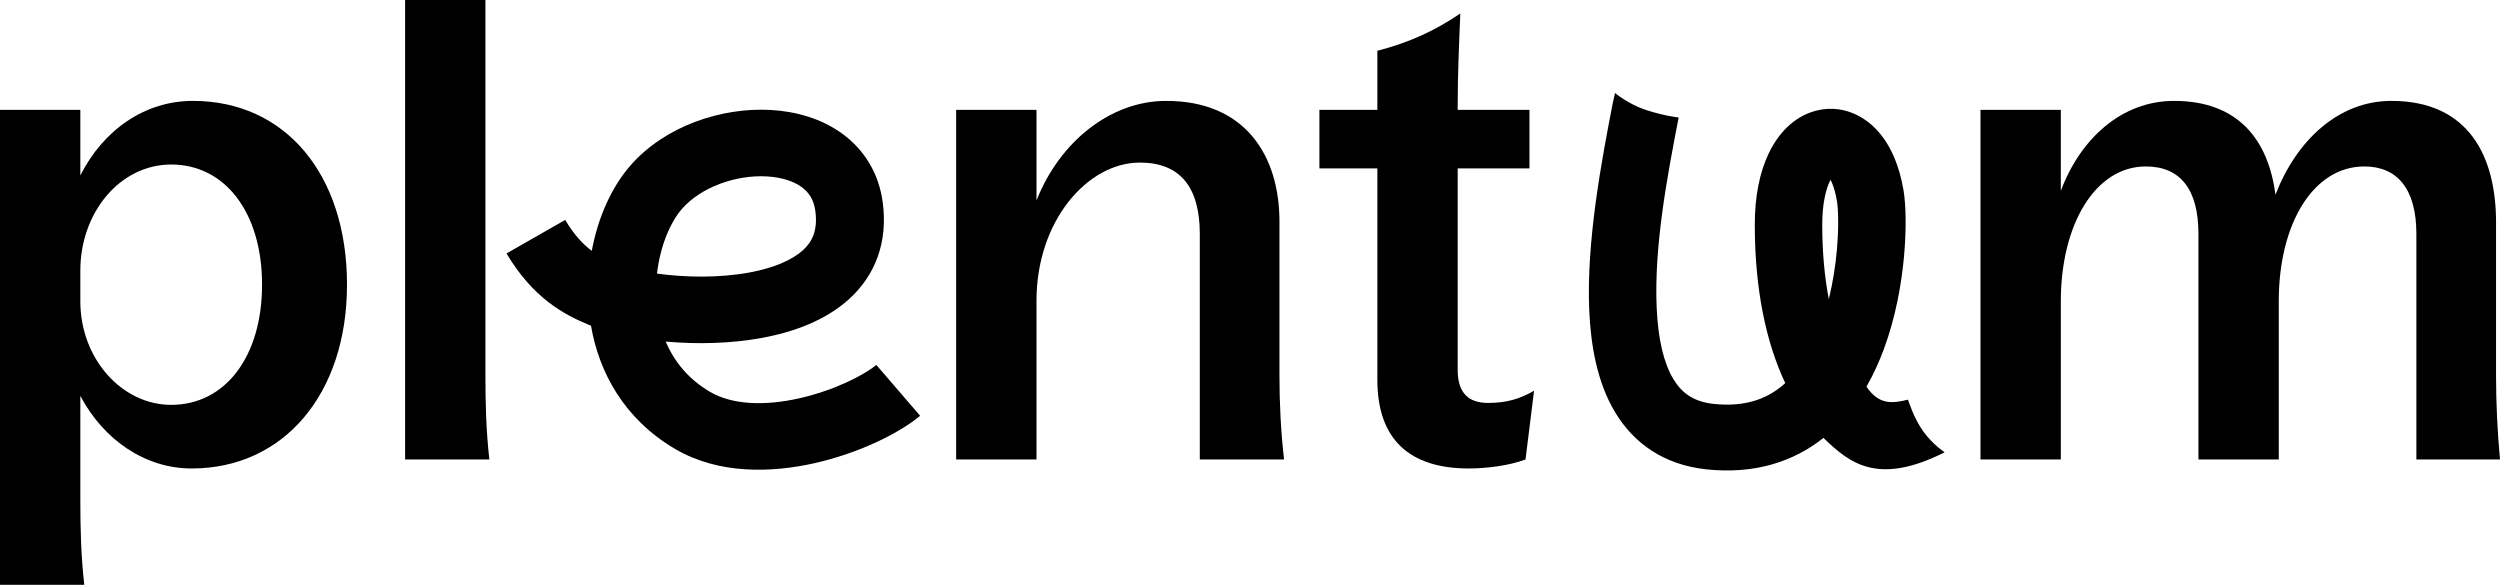
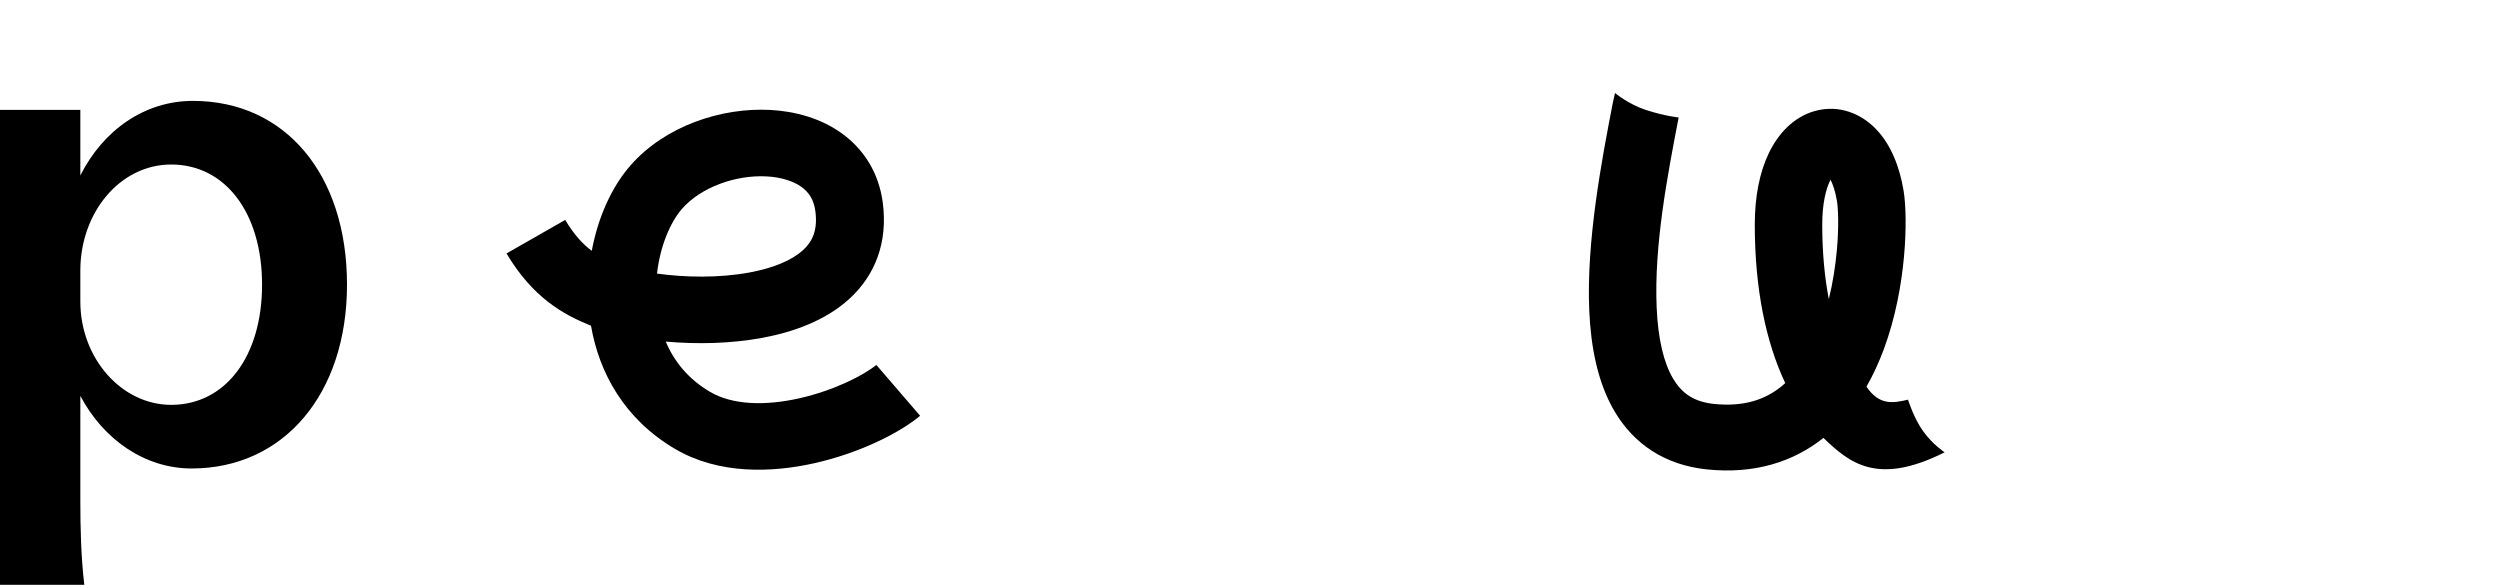
<svg xmlns="http://www.w3.org/2000/svg" fill="none" viewBox="0 0 171 40" height="40" width="171">
  <path fill="black" d="M13.106 32.044C9.908 32.044 7.071 30.066 5.495 27.077V34.286C5.495 36.088 5.54 38.066 5.765 40H0V7.516H5.495V12C7.071 8.879 9.908 6.901 13.196 6.901C19.501 6.901 23.735 11.912 23.735 19.473C23.735 26.945 19.411 32.044 13.106 32.044ZM5.495 20.615C5.495 24.527 8.332 27.692 11.71 27.692C15.403 27.692 17.925 24.396 17.925 19.473C17.925 14.55 15.403 11.253 11.71 11.253C8.197 11.253 5.495 14.55 5.495 18.506V20.615Z" />
-   <path fill="black" d="M27.709 31.429V0H33.203V25.714C33.203 27.517 33.248 29.494 33.474 31.429H27.709Z" />
-   <path fill="black" d="M65.401 31.429V7.516H70.896V13.714C72.472 9.714 75.94 6.901 79.769 6.901C85.173 6.901 87.515 10.637 87.515 15.165V25.714C87.515 27.517 87.605 29.494 87.83 31.429H82.066V16C82.066 12.791 80.714 11.121 77.967 11.121C74.409 11.121 70.896 15.077 70.896 20.571V31.429H65.401Z" />
-   <path fill="black" d="M100.472 32.044C96.418 32.044 94.211 30.066 94.211 25.978V11.517H90.248V7.516H94.211V3.473C96.418 2.901 98.13 2.11 99.886 0.923C99.796 3.033 99.706 5.231 99.706 7.121V7.516H104.615V11.517H99.706V25.319C99.706 26.945 100.517 27.56 101.778 27.56C103.039 27.56 103.939 27.297 104.93 26.725L104.345 31.429C103.174 31.868 101.597 32.044 100.472 32.044Z" />
-   <path fill="black" d="M165.28 16C165.28 12.923 163.974 11.385 161.722 11.385C158.254 11.385 155.867 15.253 155.867 20.615V31.429H150.373V16C150.373 12.923 149.112 11.385 146.77 11.385C143.347 11.385 140.96 15.297 140.96 20.615V31.429H135.465V7.516H140.96V13.055C142.311 9.451 145.148 6.901 148.706 6.901C153.075 6.901 155.147 9.538 155.642 13.319C157.083 9.582 159.966 6.901 163.569 6.901C168.883 6.901 170.73 10.725 170.73 15.209V25.714C170.73 27.517 170.82 29.494 171 31.429H165.28V16Z" />
  <path fill="black" d="M128.353 8.866C129.329 9.901 129.924 11.365 130.202 13.023C130.367 14.006 130.405 15.676 130.234 17.549C130.061 19.452 129.657 21.729 128.845 23.91C128.528 24.76 128.141 25.62 127.666 26.448C128.53 27.722 129.453 27.593 130.508 27.336C130.508 27.336 130.904 28.623 131.563 29.524C132.222 30.424 133.013 30.939 133.013 30.939C128.399 33.255 126.496 31.657 124.724 29.953C122.666 31.591 119.999 32.447 116.739 32.106C113.823 31.802 111.748 30.328 110.466 28.187C109.26 26.173 108.812 23.678 108.705 21.239C108.497 16.476 109.567 10.918 110.311 7.06C110.329 6.963 110.45 6.457 110.468 6.362C110.468 6.362 111.391 7.134 112.577 7.52C113.896 7.949 114.819 8.035 114.819 8.035C114.05 12.031 113.13 16.807 113.316 21.046C113.409 23.18 113.795 24.822 114.45 25.915C115.028 26.88 115.839 27.483 117.23 27.628C119.327 27.847 120.764 27.305 121.836 26.44C121.93 26.365 122.021 26.286 122.111 26.204C120.804 23.442 120.027 19.797 120.027 15.369C120.027 13.453 120.355 11.791 120.987 10.476C121.602 9.196 122.636 8.006 124.151 7.589C125.799 7.136 127.327 7.778 128.353 8.866ZM125.091 20.462C125.369 19.329 125.543 18.191 125.638 17.149C125.79 15.482 125.728 14.224 125.648 13.751C125.532 13.06 125.362 12.595 125.21 12.297C125.195 12.326 125.18 12.356 125.164 12.388C124.894 12.95 124.641 13.918 124.641 15.369C124.641 17.306 124.809 19 125.091 20.462Z" clip-rule="evenodd" fill-rule="evenodd" />
  <path fill="black" d="M57.594 9.133C59.081 10.211 60.111 11.813 60.381 13.851C60.742 16.591 59.852 18.834 58.101 20.436C56.462 21.935 54.246 22.719 52.129 23.111C49.997 23.506 47.666 23.556 45.536 23.364C46.115 24.736 47.094 25.938 48.566 26.803C50.075 27.689 52.281 27.784 54.684 27.241C57.07 26.702 59.097 25.657 59.941 24.96L62.937 28.441C61.404 29.707 58.655 31.016 55.73 31.677C52.822 32.334 49.182 32.475 46.173 30.706C42.683 28.654 40.969 25.46 40.424 22.277C40.375 22.258 40.326 22.238 40.279 22.219C38.538 21.501 36.452 20.372 34.645 17.336L38.66 15.043C39.269 16.064 39.875 16.709 40.477 17.157C40.898 14.887 41.828 12.797 43.127 11.313C45.49 8.616 49.347 7.339 52.693 7.52C54.4 7.612 56.155 8.09 57.594 9.133ZM44.939 18.713C46.829 18.977 49.163 19.027 51.264 18.638C52.95 18.325 54.193 17.781 54.928 17.109C55.549 16.54 55.947 15.769 55.77 14.435C55.666 13.645 55.316 13.146 54.829 12.793C54.293 12.405 53.479 12.122 52.438 12.066C50.287 11.95 47.925 12.828 46.655 14.277C45.855 15.191 45.153 16.825 44.939 18.713Z" clip-rule="evenodd" fill-rule="evenodd" />
</svg>